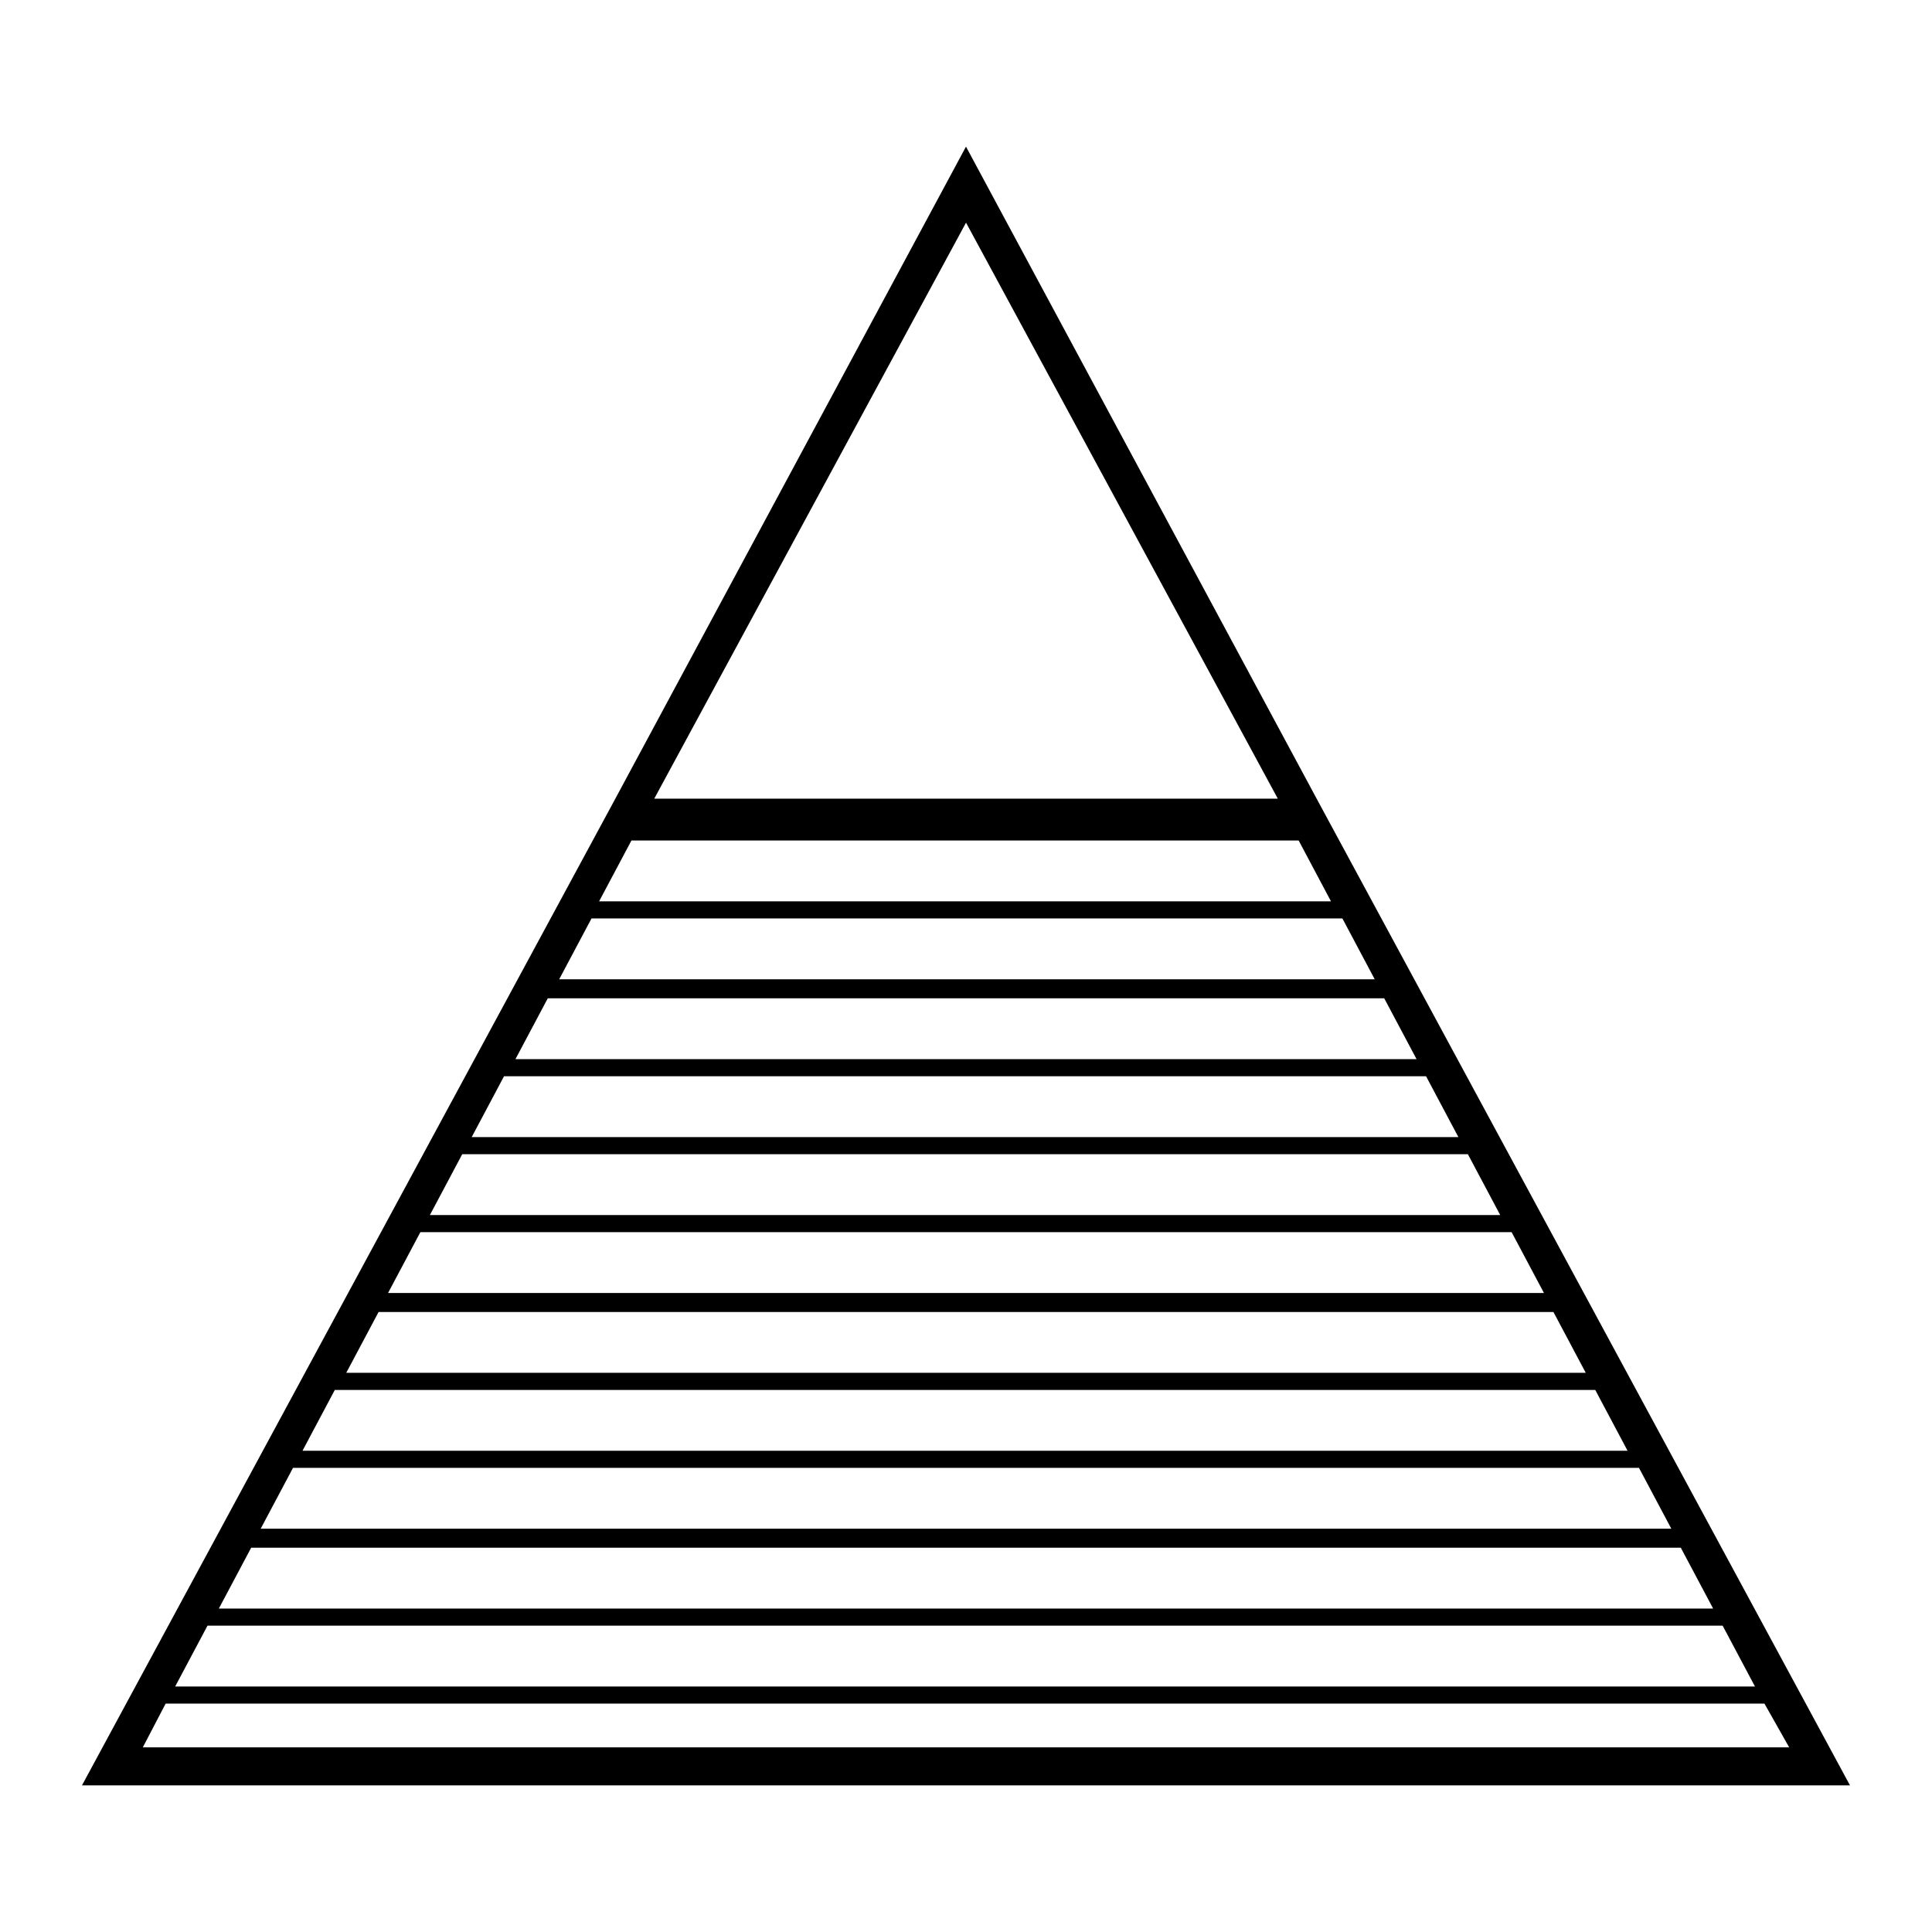
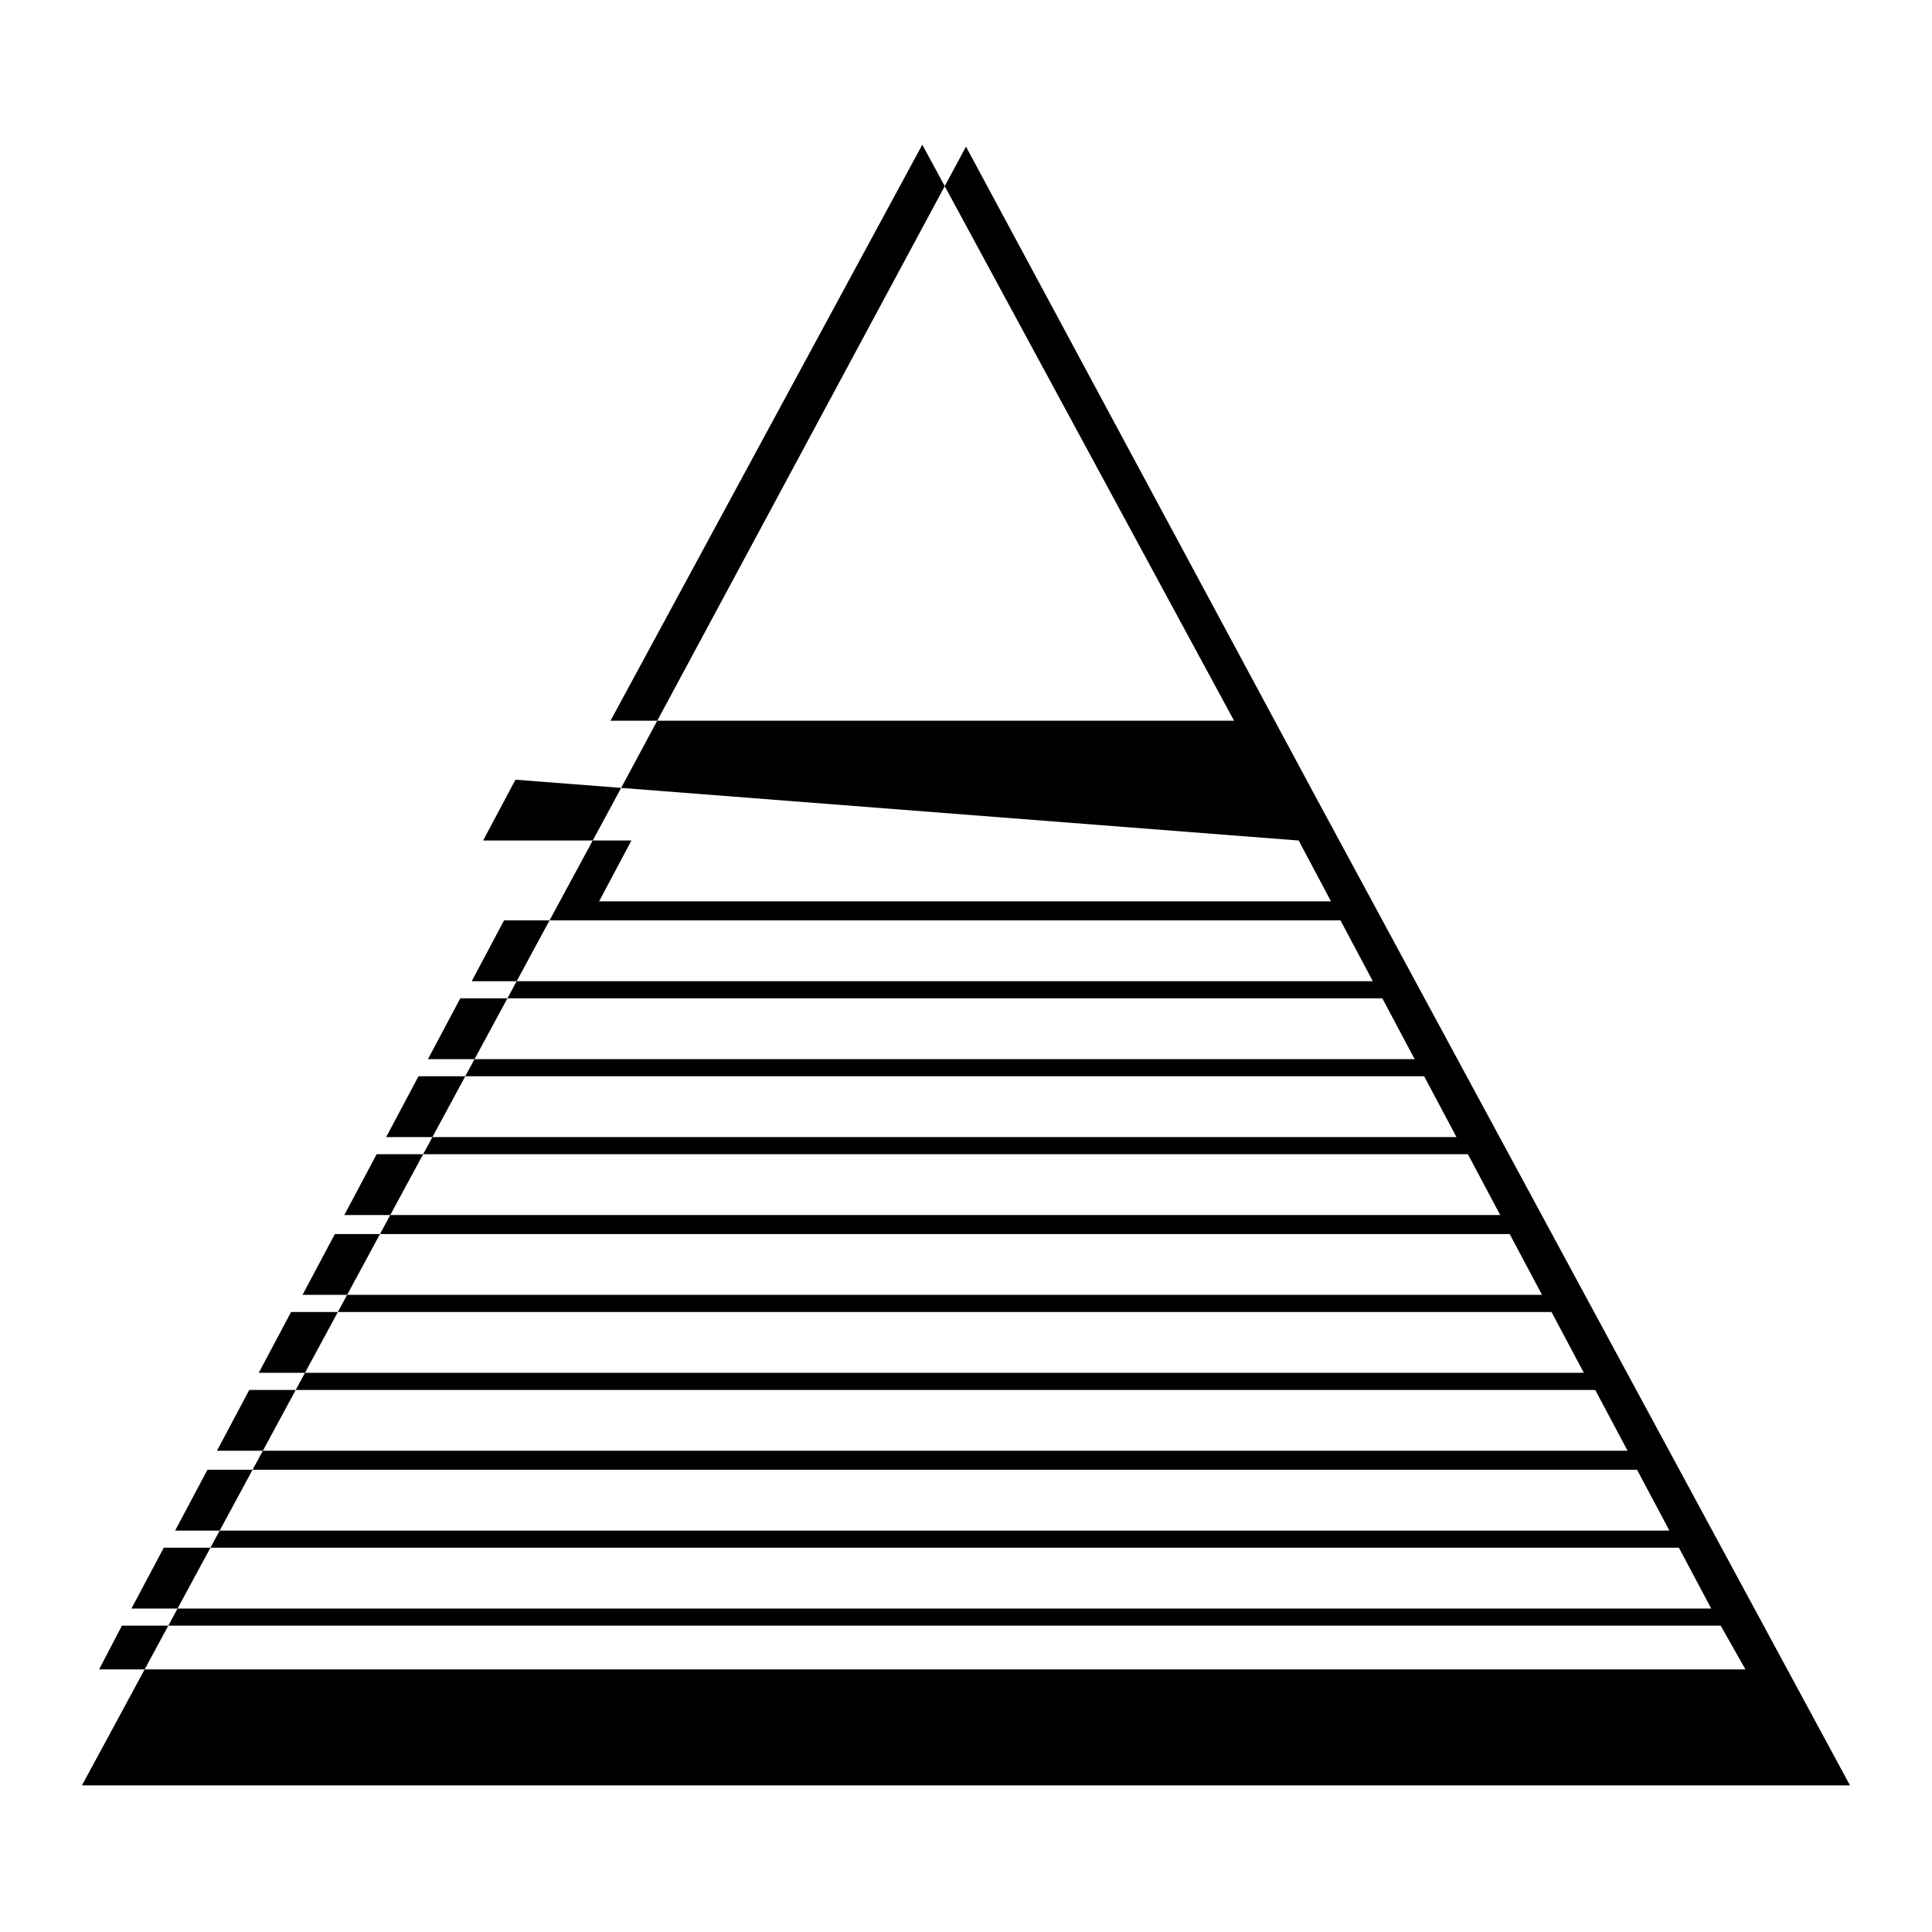
<svg xmlns="http://www.w3.org/2000/svg" fill="#000000" width="800px" height="800px" version="1.1" viewBox="144 144 512 512">
-   <path d="m493.2 356.17-93.203-173.31-93.203 173.31-141.07 260.97h468.54zm-5.039 10.578 8.566 16.121h-193.96l8.566-16.121zm11.59 20.656 8.566 16.121h-216.13l8.566-16.121zm11.082 21.16 8.566 16.121h-238.8l8.566-16.121zm11.086 20.656 8.566 16.121h-261.48l8.566-16.121zm11.082 20.656 8.566 16.121h-283.64l8.566-16.121zm11.59 20.656 8.566 16.121h-306.32l8.566-16.121zm11.082 21.16 8.566 16.121h-328.48l8.566-16.121zm11.082 20.656 8.566 16.121h-351.16l8.566-16.121zm11.59 20.656 8.566 16.121h-373.83l8.566-16.121zm11.082 21.16 8.566 16.121h-396l8.566-16.121zm11.086 20.656 8.566 16.121h-418.66l8.566-16.121zm-412.62 20.656h423.7l6.551 11.586h-436.3zm212.11-392.47 82.625 152.65h-165.25z" />
+   <path d="m493.2 356.17-93.203-173.31-93.203 173.31-141.07 260.97h468.54zm-5.039 10.578 8.566 16.121h-193.96l8.566-16.121zh-216.13l8.566-16.121zm11.082 21.16 8.566 16.121h-238.8l8.566-16.121zm11.086 20.656 8.566 16.121h-261.48l8.566-16.121zm11.082 20.656 8.566 16.121h-283.64l8.566-16.121zm11.59 20.656 8.566 16.121h-306.32l8.566-16.121zm11.082 21.16 8.566 16.121h-328.48l8.566-16.121zm11.082 20.656 8.566 16.121h-351.16l8.566-16.121zm11.59 20.656 8.566 16.121h-373.83l8.566-16.121zm11.082 21.16 8.566 16.121h-396l8.566-16.121zm11.086 20.656 8.566 16.121h-418.66l8.566-16.121zm-412.62 20.656h423.7l6.551 11.586h-436.3zm212.11-392.47 82.625 152.65h-165.25z" />
</svg>